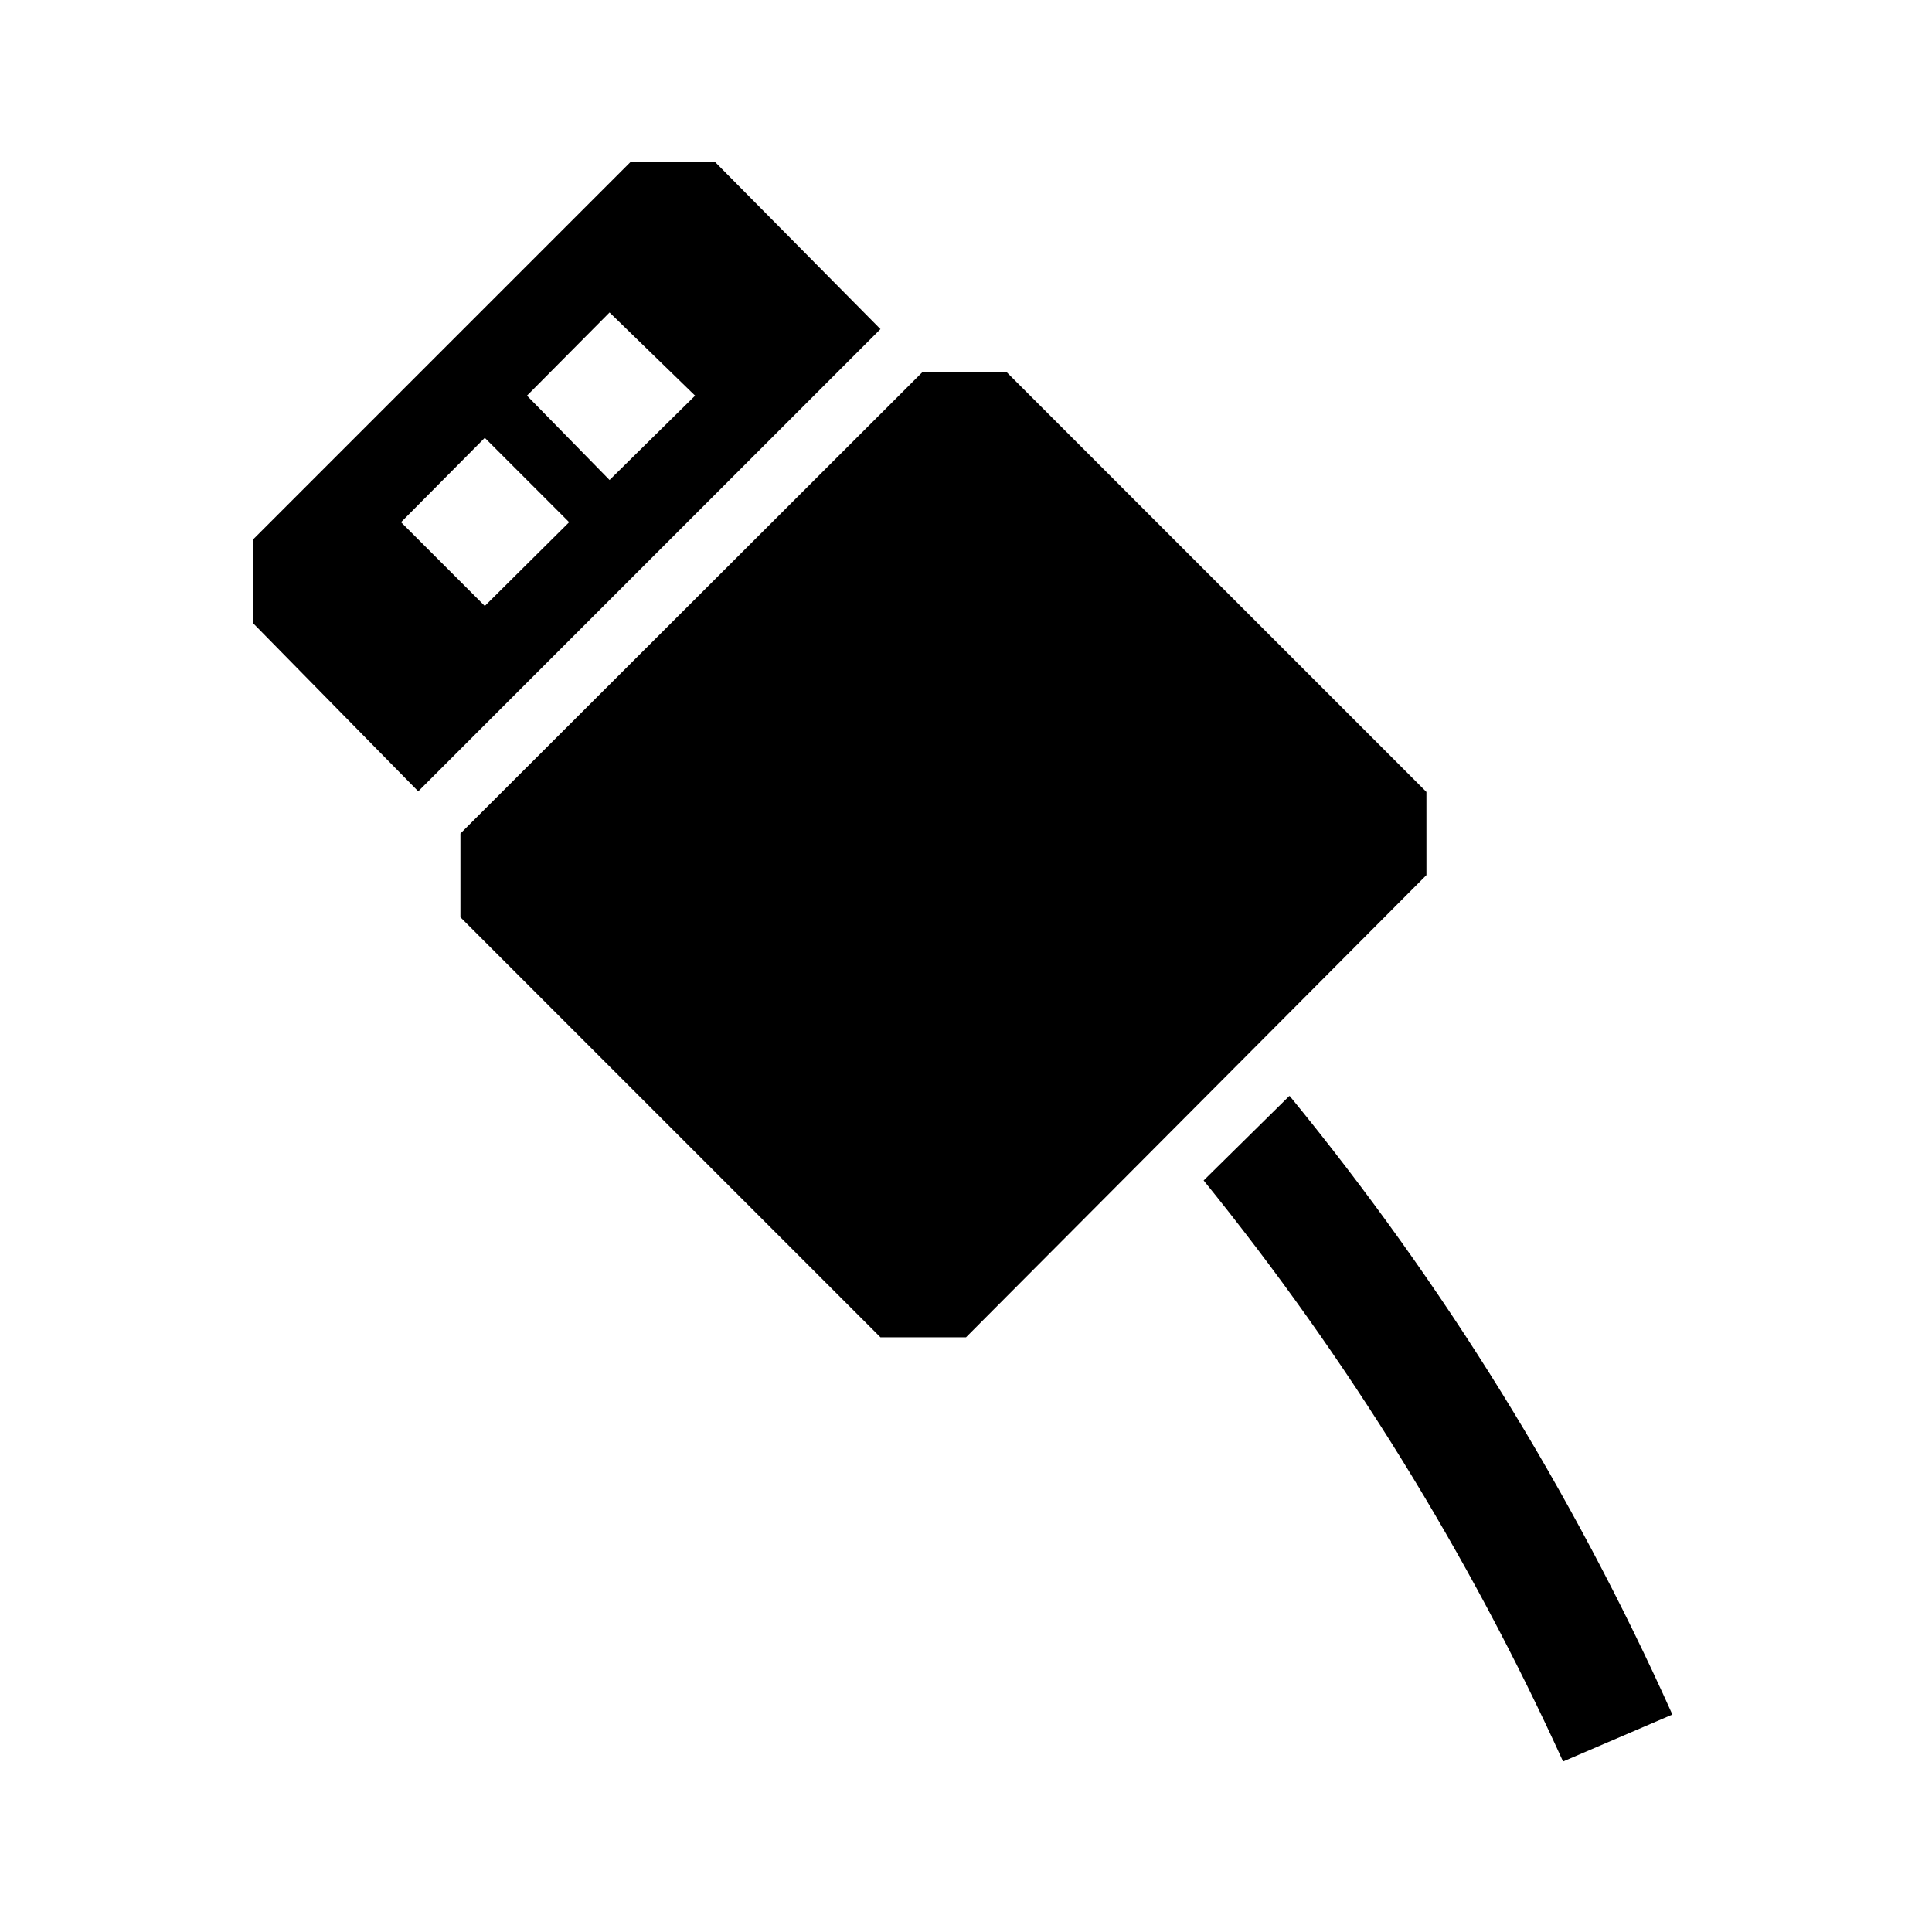
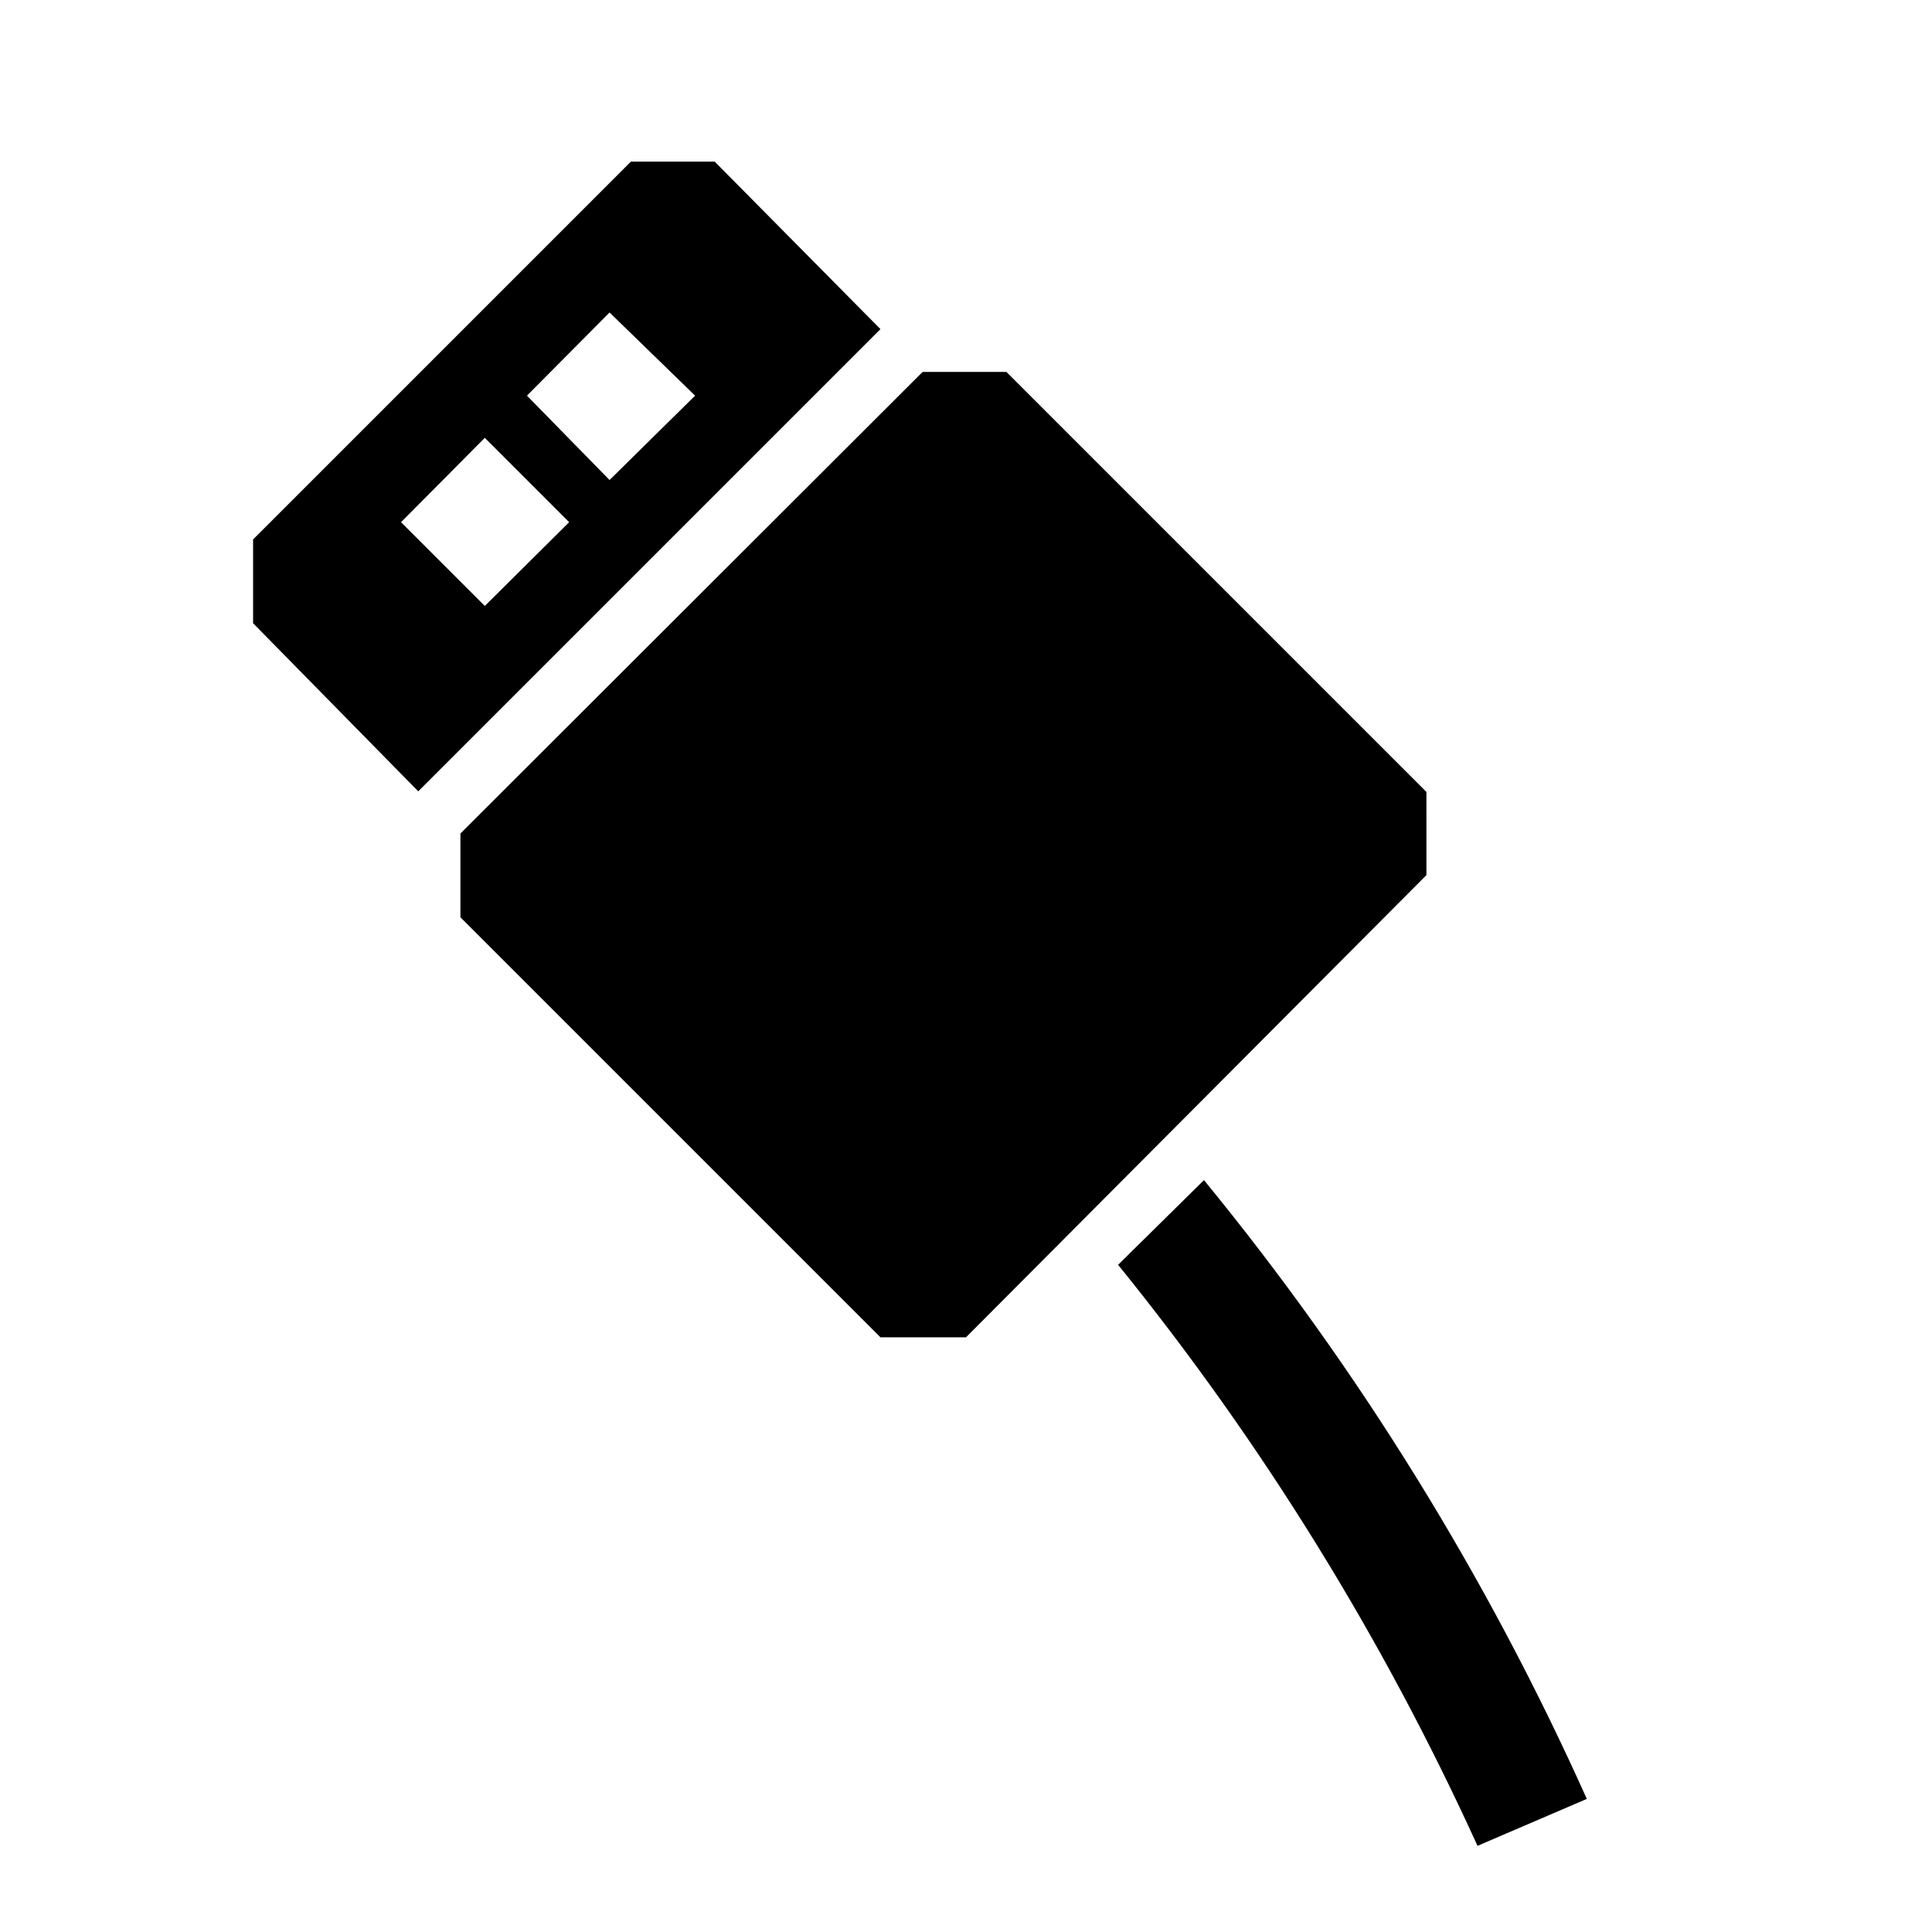
<svg xmlns="http://www.w3.org/2000/svg" fill="#000000" width="800px" height="800px" version="1.1" viewBox="144 144 512 512">
-   <path d="m522.02 375.91-122.02 122.49h-22.672l-111.31-111.31v-22.199l122.49-122.33h22.199l111.31 111.31zm-144.69-144.69-122.49 122.49-43.77-44.555v-22.199l100.13-100.13h22.199zm-82.5 51.168-22.355-22.355-22.199 22.355 22.199 22.199zm33.379-33.535-22.672-22.043-21.887 22.043 21.887 22.355zm157.44 185.62-22.672 22.359c38.141 47.086 70.145 98.824 95.25 153.98l28.969-12.438c-26.402-58.875-60.496-113.99-101.39-163.9z" />
+   <path d="m522.02 375.91-122.02 122.49h-22.672l-111.31-111.31v-22.199l122.49-122.33h22.199l111.31 111.31zm-144.69-144.69-122.49 122.49-43.77-44.555v-22.199l100.13-100.13h22.199zm-82.5 51.168-22.355-22.355-22.199 22.355 22.199 22.199zm33.379-33.535-22.672-22.043-21.887 22.043 21.887 22.355m157.44 185.62-22.672 22.359c38.141 47.086 70.145 98.824 95.25 153.98l28.969-12.438c-26.402-58.875-60.496-113.99-101.39-163.9z" />
</svg>